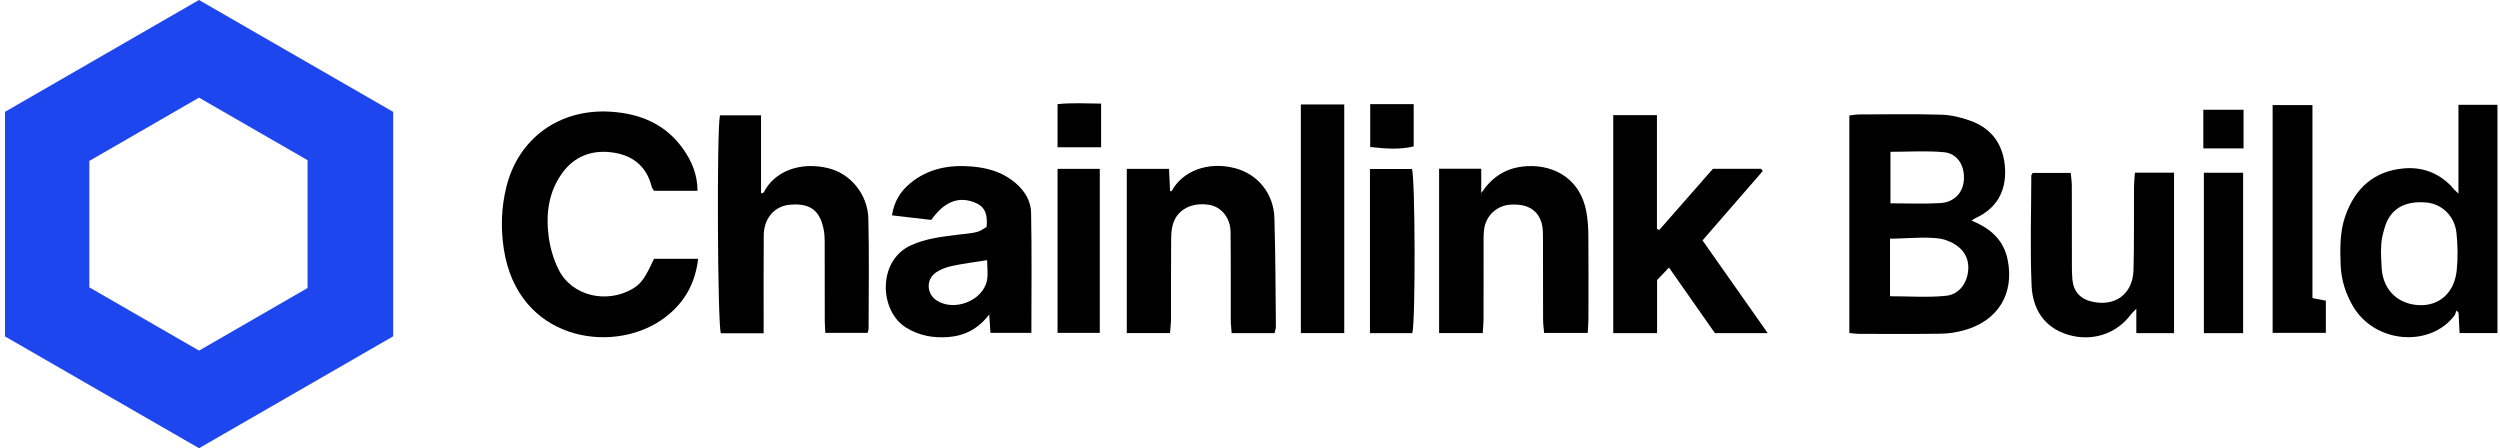
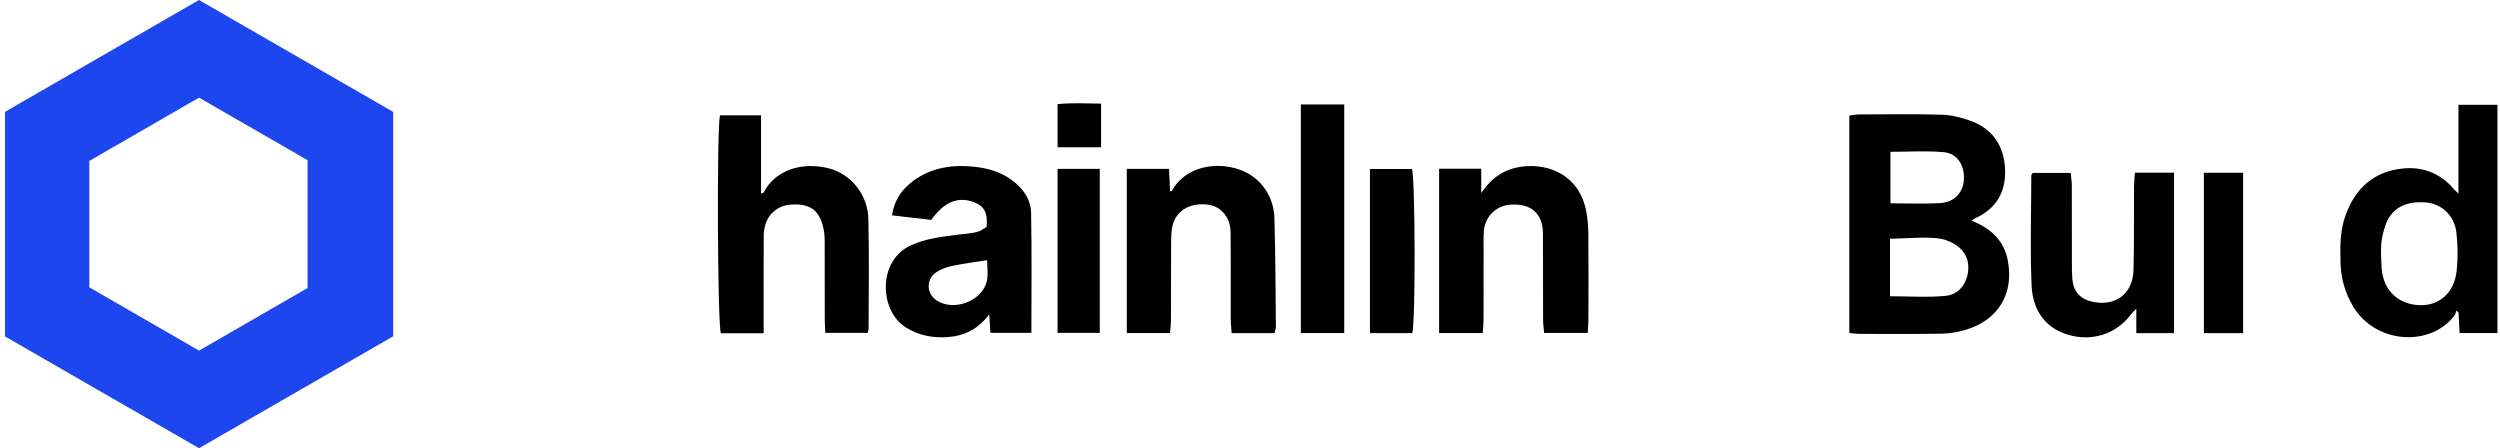
<svg xmlns="http://www.w3.org/2000/svg" width="251" height="45" viewBox="0 0 251 45" fill="none">
  <path d="M0.5 33.779V11.228C6.933 7.519 13.406 3.788 19.977 0C26.48 3.747 32.982 7.492 39.475 11.233V33.765C33.029 37.481 26.558 41.212 19.984 45C13.482 41.255 6.982 37.51 0.5 33.776V33.779ZM8.969 28.849C12.626 30.959 16.293 33.073 19.984 35.201C23.664 33.08 27.297 30.983 30.878 28.916V16.082C27.228 13.979 23.622 11.9 19.98 9.804C16.279 11.938 12.613 14.053 8.969 16.156V28.849Z" fill="#1E46EE" />
  <path d="M197.95 22.151C199.865 22.928 201.173 24.111 201.57 26.082C202.255 29.495 200.6 32.203 197.22 33.151C196.476 33.359 195.686 33.491 194.915 33.502C192.156 33.545 189.396 33.525 186.639 33.52C186.35 33.52 186.059 33.471 185.674 33.435V11.595C186.023 11.557 186.344 11.489 186.662 11.489C189.421 11.483 192.18 11.433 194.938 11.516C195.919 11.545 196.929 11.796 197.858 12.134C200.1 12.947 201.211 14.69 201.31 17.002C201.404 19.241 200.441 20.95 198.322 21.904C198.223 21.949 198.141 22.021 197.95 22.149V22.151ZM189.757 29.744C191.701 29.744 193.556 29.883 195.379 29.699C196.765 29.558 197.594 28.299 197.619 26.908C197.643 25.499 196.714 24.585 195.404 24.117C194.127 23.662 191.67 23.947 189.757 23.967V29.746V29.744ZM189.802 15.239V20.413C191.524 20.413 193.159 20.482 194.785 20.393C196.203 20.312 197.09 19.351 197.175 18.054C197.269 16.628 196.528 15.407 195.171 15.281C193.412 15.118 191.629 15.241 189.804 15.241L189.802 15.239Z" fill="black" />
-   <path d="M65.662 25.982H70.094C69.774 28.712 68.493 30.712 66.361 32.159C61.301 35.588 51.977 34.123 50.583 25.001C50.265 22.913 50.33 20.857 50.828 18.814C52.03 13.862 56.205 10.883 61.328 11.217C64.32 11.412 66.826 12.469 68.589 14.957C69.454 16.178 70.027 17.533 70.029 19.155H65.655C65.568 19 65.465 18.879 65.429 18.743C64.887 16.579 63.384 15.506 61.276 15.28C59.339 15.072 57.661 15.726 56.481 17.329C55.056 19.269 54.783 21.513 55.094 23.809C55.247 24.927 55.585 26.069 56.089 27.077C57.413 29.718 60.86 30.495 63.431 29.041C64.356 28.517 64.743 27.971 65.659 25.984L65.662 25.982Z" fill="black" />
  <path d="M250.746 33.437H246.943C246.905 32.706 246.871 32.05 246.838 31.394C246.766 31.32 246.694 31.248 246.625 31.174C246.558 31.347 246.526 31.549 246.419 31.692C243.957 34.915 238.436 34.48 236.248 30.756C235.482 29.452 235.043 28.048 234.996 26.529C234.947 24.892 234.913 23.261 235.471 21.68C236.454 18.9 238.338 17.18 241.326 16.909C243.149 16.743 244.779 17.326 246.085 18.665C246.188 18.77 246.273 18.896 246.374 19.006C246.468 19.109 246.576 19.198 246.829 19.44V10.523H250.744V33.434L250.746 33.437ZM239.052 25.36C239.052 25.362 239.052 25.362 239.052 25.362C239.052 25.362 239.082 26.514 239.126 27.029C239.317 29.218 240.842 30.563 242.918 30.639C244.923 30.711 246.423 29.385 246.654 27.147C246.782 25.906 246.762 24.63 246.629 23.389C246.448 21.673 245.153 20.462 243.586 20.329C241.411 20.146 239.964 20.979 239.424 22.849C239.191 23.655 239.052 24.095 239.052 25.362V25.36Z" fill="black" />
  <path d="M76.671 33.463H72.375C72.044 32.668 71.952 13.023 72.284 11.578H76.407V19.418C76.562 19.361 76.66 19.357 76.683 19.314C77.746 17.189 80.356 16.199 83.165 16.887C85.375 17.426 87.12 19.487 87.183 21.953C87.275 25.635 87.21 29.32 87.207 33.002C87.207 33.109 87.158 33.215 87.109 33.421H82.864C82.844 32.993 82.808 32.596 82.806 32.198C82.802 29.557 82.806 26.914 82.799 24.273C82.799 23.868 82.775 23.454 82.699 23.057C82.322 21.102 81.328 20.378 79.301 20.555C77.762 20.692 76.696 21.904 76.68 23.626C76.656 26.417 76.671 29.208 76.669 31.998C76.669 32.438 76.669 32.874 76.669 33.463H76.671Z" fill="black" />
-   <path d="M161.967 11.559H166.357V22.977C166.433 23.015 166.509 23.053 166.588 23.091C168.397 21.029 170.209 18.963 171.976 16.95H176.817C176.873 17.024 176.926 17.1 176.982 17.174C174.978 19.481 172.973 21.788 170.933 24.135C173.096 27.213 175.222 30.234 177.48 33.446H172.178C170.7 31.334 169.168 29.148 167.566 26.863C167.156 27.291 166.807 27.658 166.372 28.113V33.446H161.969V11.561L161.967 11.559Z" fill="black" />
  <path d="M99.055 22.784C99.188 21.355 98.811 20.676 97.752 20.286C96.182 19.71 94.777 20.275 93.501 22.08C92.264 21.937 90.956 21.785 89.556 21.621C89.769 20.217 90.412 19.209 91.375 18.409C93.171 16.915 95.308 16.528 97.561 16.716C98.977 16.835 100.35 17.186 101.537 18.042C102.684 18.868 103.495 19.984 103.522 21.381C103.602 25.357 103.551 29.335 103.551 33.423H99.441C99.405 32.878 99.369 32.314 99.32 31.57C98.198 33.04 96.818 33.73 95.145 33.844C93.66 33.944 92.266 33.694 90.981 32.898C88.266 31.221 88.087 26.177 91.438 24.638C92.963 23.937 94.573 23.765 96.195 23.561C96.822 23.482 97.458 23.447 98.07 23.297C98.442 23.207 98.773 22.938 99.06 22.784H99.055ZM99.109 26.119C97.868 26.318 96.73 26.457 95.611 26.697C95.042 26.817 94.45 27.023 93.978 27.348C92.954 28.052 93.017 29.496 94.036 30.162C95.799 31.311 98.663 30.211 99.089 28.17C99.221 27.536 99.109 26.853 99.109 26.121V26.119Z" fill="black" />
  <path d="M127.963 33.447H123.658C123.625 32.959 123.569 32.529 123.569 32.096C123.56 29.157 123.584 26.217 123.548 23.278C123.531 21.845 122.594 20.74 121.367 20.559C119.638 20.304 118.218 21.027 117.77 22.481C117.6 23.036 117.586 23.652 117.582 24.243C117.561 26.848 117.577 29.453 117.568 32.058C117.568 32.495 117.508 32.934 117.47 33.442H113.129V16.953H117.373C117.409 17.755 117.441 18.483 117.474 19.211C117.539 19.19 117.64 19.193 117.662 19.15C118.715 17.186 121.273 16.164 124.014 16.89C126.31 17.497 127.878 19.468 127.95 21.876C128.059 25.518 128.062 29.162 128.1 32.804C128.1 32.981 128.028 33.16 127.963 33.449V33.447Z" fill="black" />
  <path d="M144.486 16.941H148.717V19.387C149.739 17.851 151.062 16.941 152.845 16.724C155.564 16.392 158.566 17.618 159.26 21.215C159.415 22.01 159.464 22.836 159.471 23.649C159.495 26.44 159.484 29.233 159.477 32.024C159.477 32.461 159.433 32.898 159.403 33.424H155.029C154.993 32.969 154.928 32.537 154.926 32.107C154.917 29.39 154.926 26.673 154.915 23.956C154.915 23.475 154.924 22.977 154.81 22.516C154.456 21.089 153.349 20.431 151.625 20.549C150.234 20.646 149.129 21.707 148.991 23.13C148.932 23.721 148.953 24.319 148.953 24.915C148.948 27.296 148.955 29.679 148.948 32.06C148.948 32.497 148.897 32.931 148.863 33.442H144.486V16.939V16.941Z" fill="black" />
  <path d="M214.343 17.336H218.274V33.447H214.486V30.997C214.193 31.303 214.045 31.431 213.933 31.583C212.443 33.572 210.004 34.307 207.657 33.615C205.227 32.898 204.076 31.017 203.973 28.681C203.811 25.005 203.937 21.318 203.943 17.636C203.943 17.571 204.004 17.508 204.076 17.363H207.903C207.941 17.797 208.009 18.227 208.011 18.657C208.022 21.262 208.013 23.867 208.018 26.472C208.018 26.992 208.018 27.516 208.065 28.033C208.172 29.258 208.84 30.006 210.027 30.282C212.358 30.824 214.139 29.52 214.204 27.106C214.278 24.355 214.235 21.601 214.253 18.846C214.255 18.373 214.307 17.898 214.343 17.336Z" fill="black" />
  <path d="M134.962 10.488V33.442H130.605V10.488H134.962Z" fill="black" />
-   <path d="M232.17 29.928C232.739 30.038 233.095 30.105 233.516 30.188V33.418H228.172V10.547H232.17V29.928Z" fill="black" />
  <path d="M141.794 33.447H137.543V16.969H141.758C142.088 17.833 142.13 32.294 141.794 33.447Z" fill="black" />
  <path d="M106.178 16.953H110.418V33.42H106.178V16.953Z" fill="black" />
  <path d="M225.209 33.448H221.27V17.344H225.209V33.448Z" fill="black" />
  <path d="M110.55 14.784H106.178V10.457C107.618 10.3 109.031 10.394 110.55 10.403V14.787V14.784Z" fill="black" />
-   <path d="M137.57 10.453H141.933V14.7C140.504 15.043 139.069 14.926 137.57 14.758V10.453Z" fill="black" />
-   <path d="M221.215 11.02H225.253V14.899H221.215V11.02Z" fill="black" />
</svg>